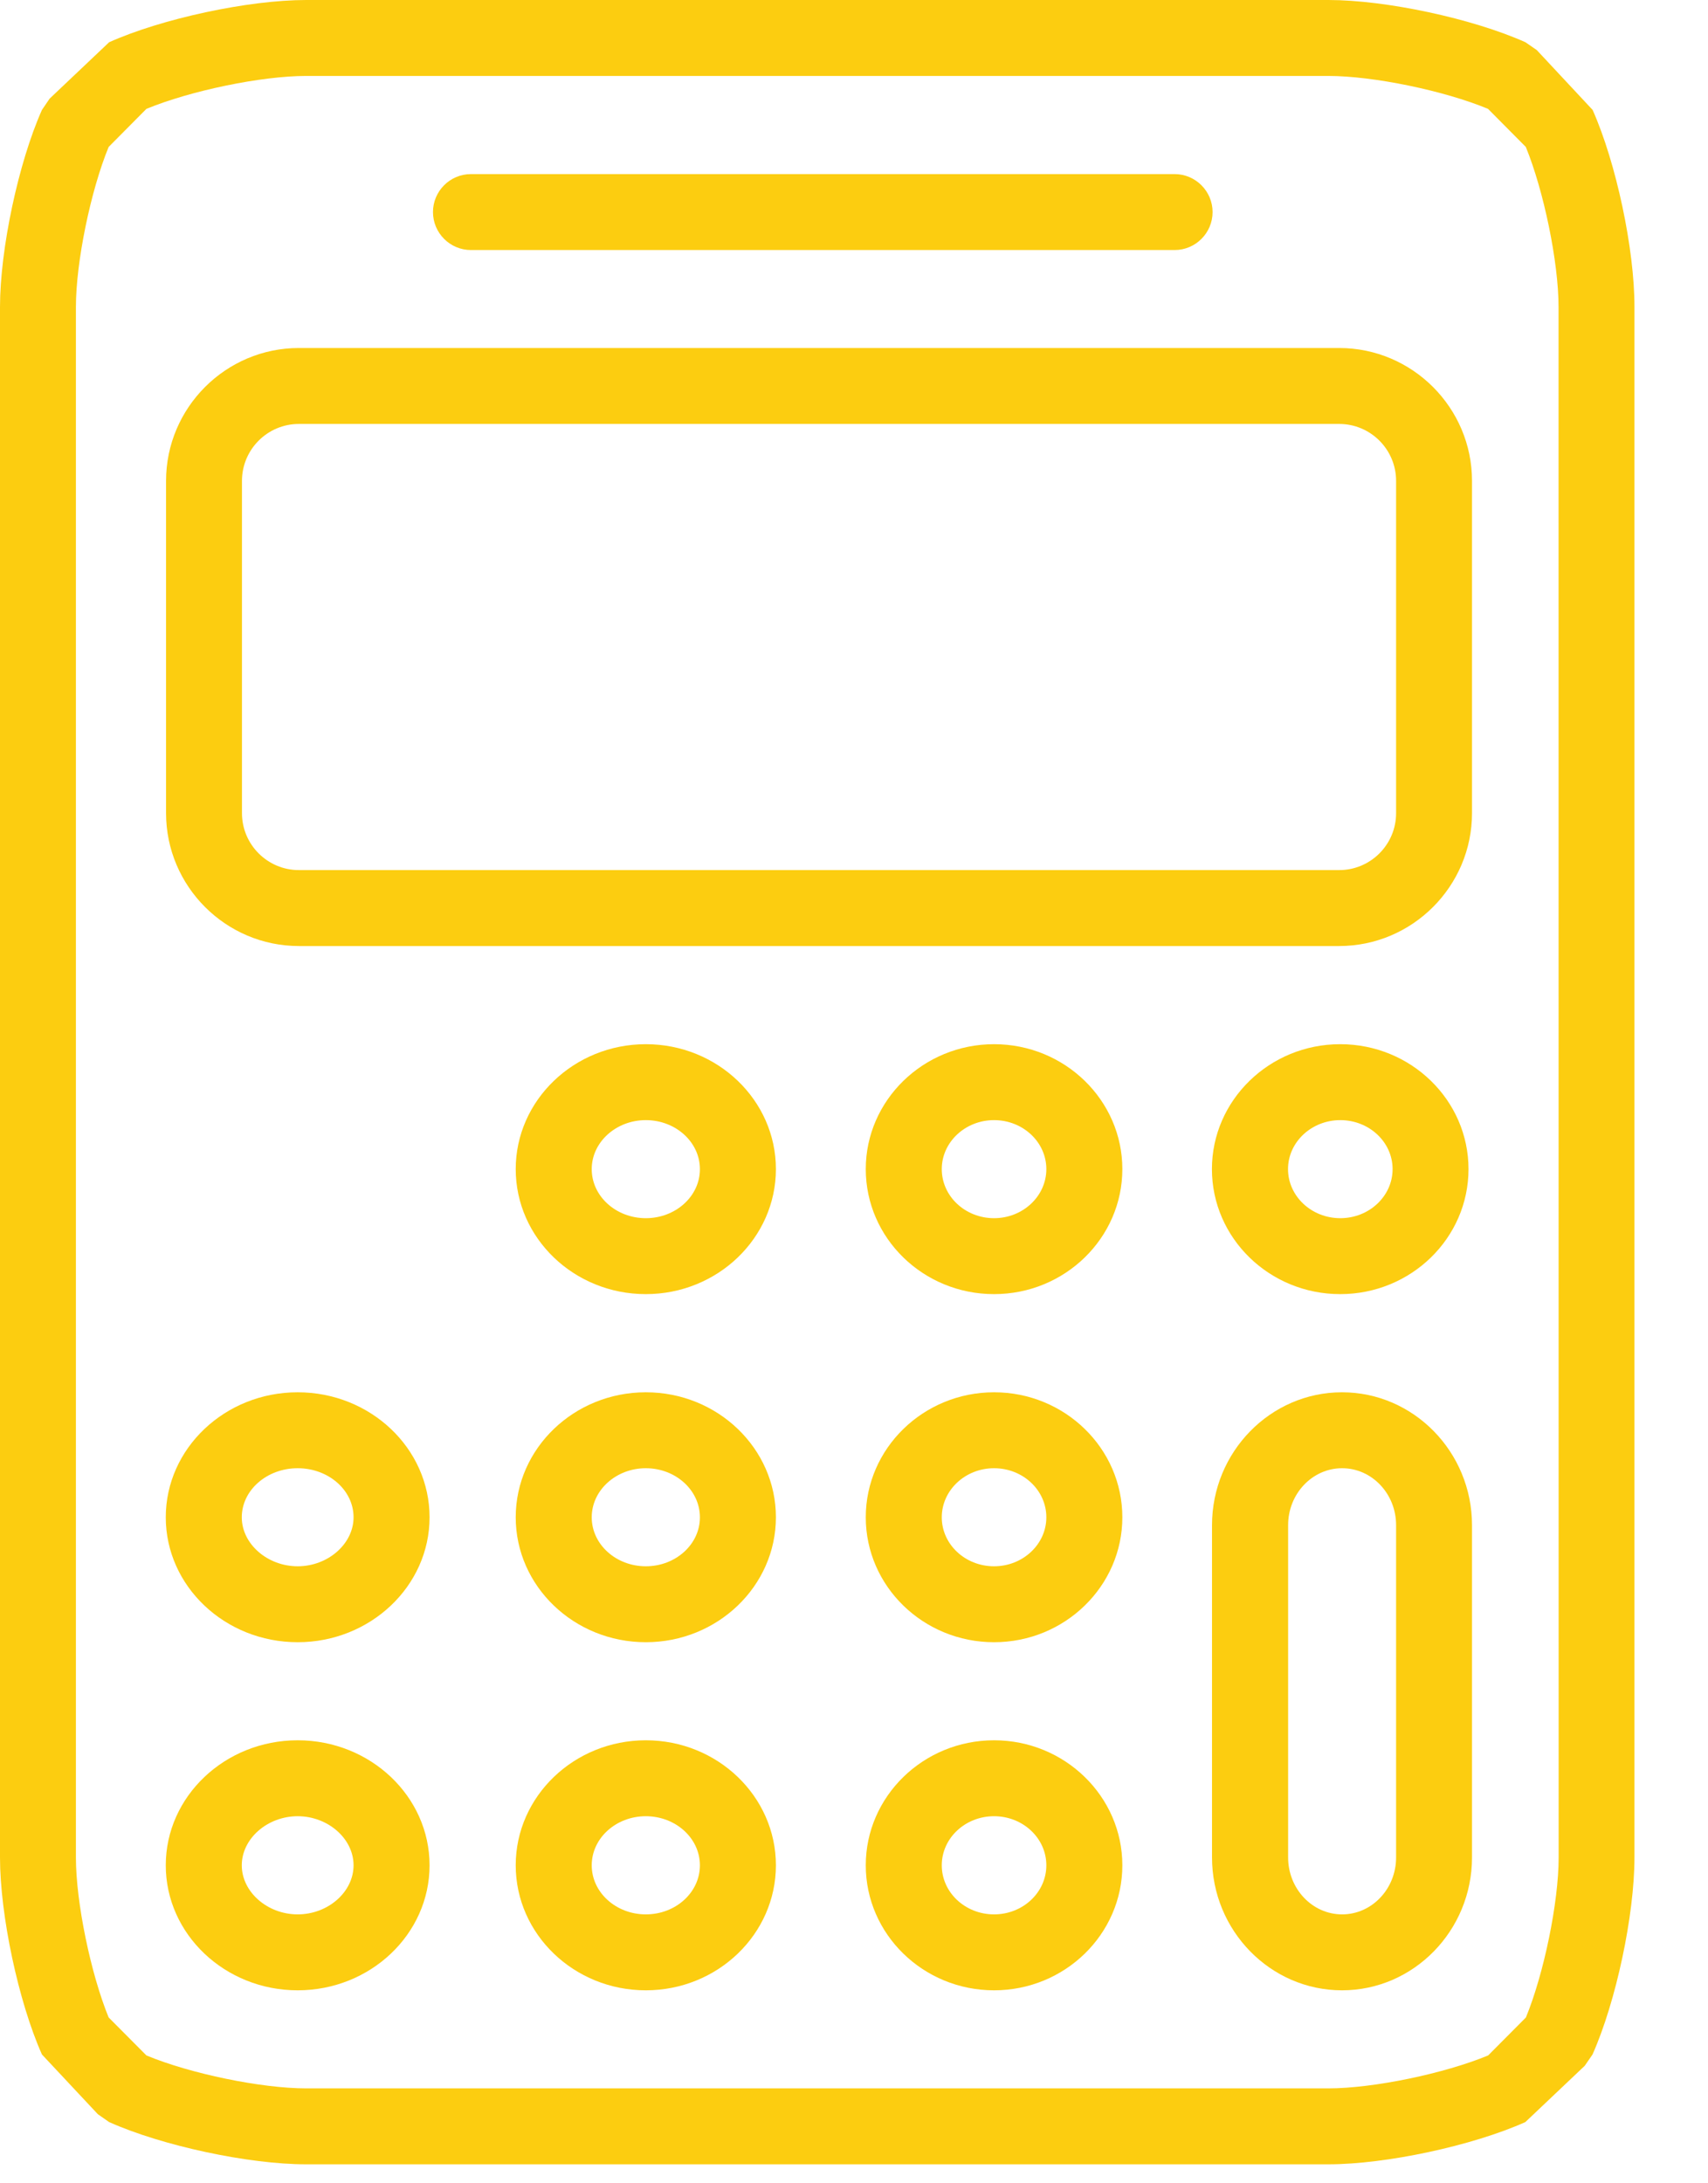
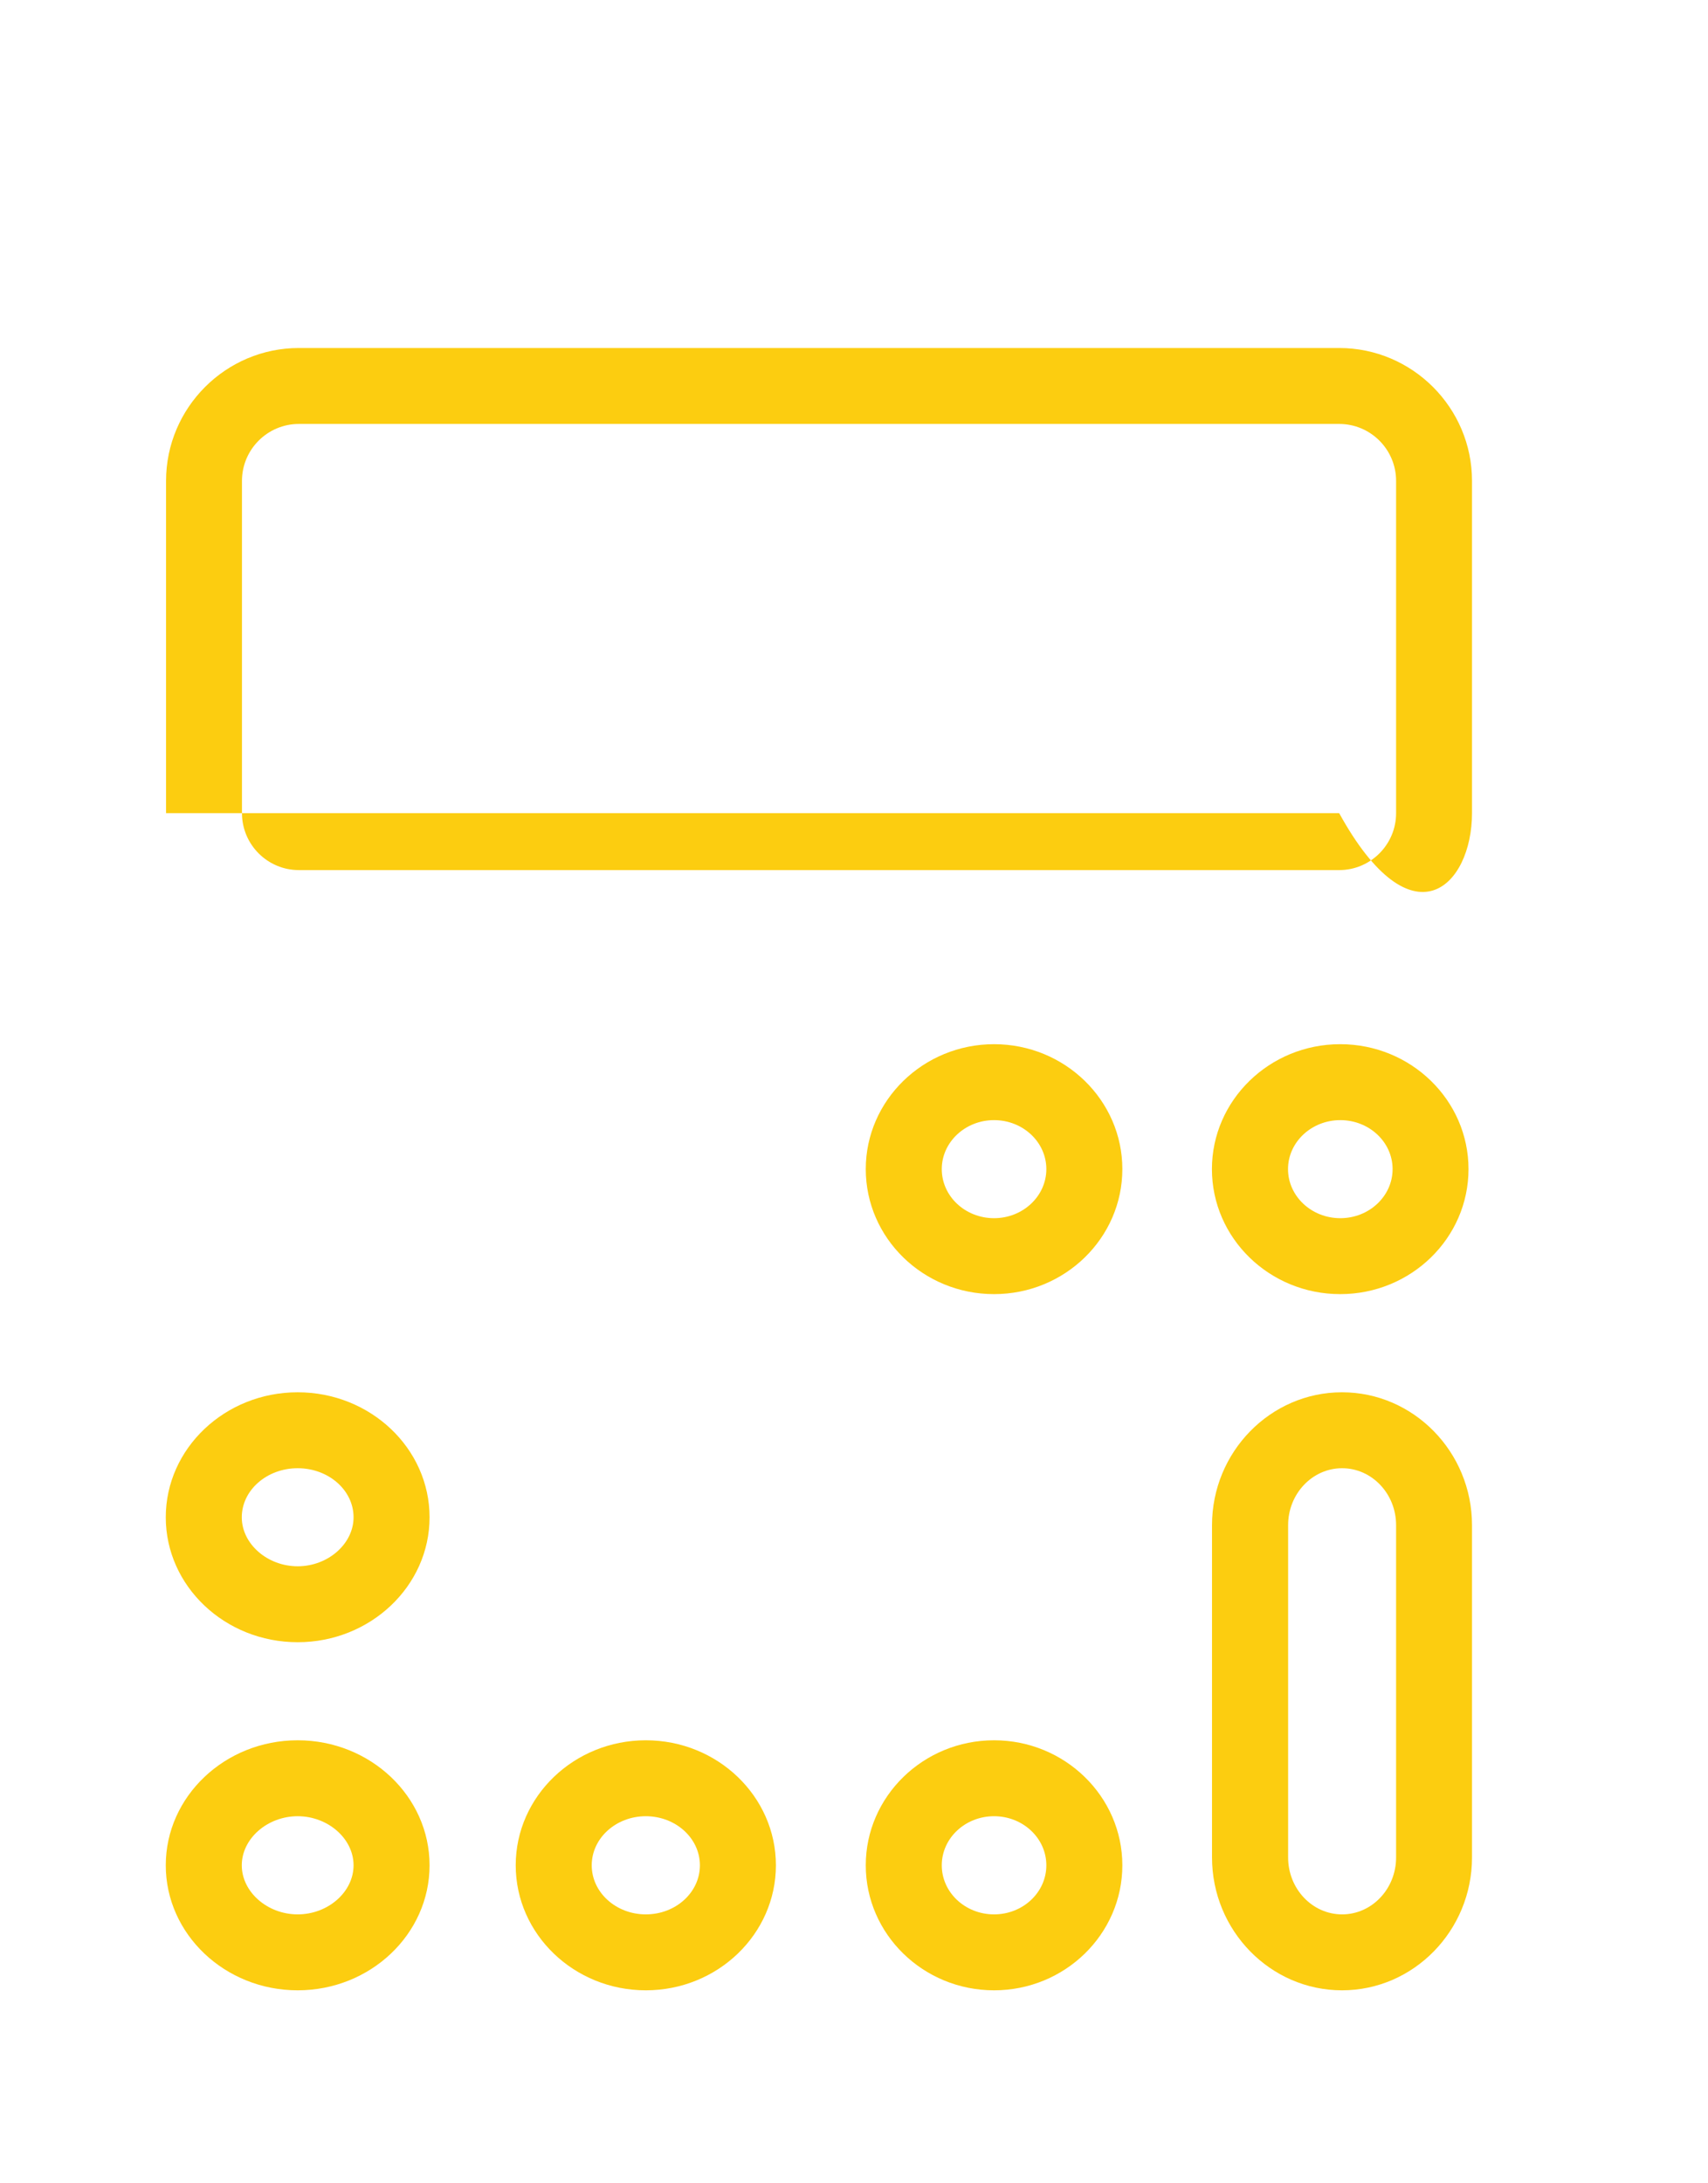
<svg xmlns="http://www.w3.org/2000/svg" width="18" height="23" viewBox="0 0 18 23" fill="none">
  <path d="M6.806 18.333C6.05 18.333 5.435 18.924 5.435 19.65C5.435 20.376 6.05 20.967 6.806 20.967C7.562 20.967 8.177 20.376 8.177 19.65C8.177 18.924 7.562 18.333 6.806 18.333ZM6.806 20.167C6.492 20.167 6.236 19.936 6.236 19.65C6.236 19.364 6.492 19.133 6.806 19.133C7.12 19.133 7.376 19.364 7.376 19.65C7.376 19.936 7.121 20.167 6.806 20.167Z" fill="#FCCD10" />
-   <path d="M6.806 14.667C6.05 14.667 5.435 15.258 5.435 15.984C5.435 16.71 6.05 17.3 6.806 17.3C7.562 17.3 8.177 16.709 8.177 15.984C8.177 15.257 7.562 14.667 6.806 14.667ZM6.806 16.5C6.492 16.5 6.236 16.269 6.236 15.984C6.236 15.699 6.492 15.467 6.806 15.467C7.12 15.467 7.376 15.698 7.376 15.984C7.377 16.268 7.121 16.5 6.806 16.5Z" fill="#FCCD10" />
  <path d="M3.137 14.667C2.371 14.667 1.747 15.258 1.747 15.984C1.747 16.71 2.371 17.3 3.137 17.3C3.903 17.3 4.527 16.709 4.527 15.984C4.527 15.257 3.903 14.667 3.137 14.667ZM3.137 16.5C2.818 16.5 2.548 16.264 2.548 15.984C2.548 15.699 2.812 15.467 3.137 15.467C3.462 15.467 3.726 15.698 3.726 15.984C3.726 16.263 3.457 16.5 3.137 16.5Z" fill="#FCCD10" />
  <path d="M3.137 18.333C2.371 18.333 1.747 18.924 1.747 19.65C1.747 20.376 2.371 20.967 3.137 20.967C3.903 20.967 4.527 20.376 4.527 19.65C4.527 18.924 3.903 18.333 3.137 18.333ZM3.137 20.167C2.818 20.167 2.548 19.931 2.548 19.65C2.548 19.369 2.818 19.133 3.137 19.133C3.456 19.133 3.726 19.369 3.726 19.65C3.726 19.931 3.457 20.167 3.137 20.167Z" fill="#FCCD10" />
-   <path d="M4.963 2.634H12.379C12.6 2.634 12.779 2.454 12.779 2.234C12.779 2.014 12.599 1.834 12.379 1.834H4.963C4.742 1.834 4.563 2.014 4.563 2.234C4.563 2.454 4.742 2.634 4.963 2.634Z" fill="#FCCD10" />
-   <path d="M14.113 3.666H3.15C2.379 3.666 1.75 4.295 1.75 5.066V8.566C1.75 9.337 2.379 9.966 3.15 9.966H14.113C14.884 9.966 15.513 9.337 15.513 8.566V5.066C15.513 4.295 14.884 3.666 14.113 3.666ZM14.713 8.566C14.713 8.897 14.444 9.166 14.113 9.166H3.15C2.819 9.166 2.55 8.897 2.55 8.566V5.066C2.55 4.735 2.819 4.466 3.15 4.466H14.113C14.444 4.466 14.713 4.735 14.713 5.066V8.566Z" fill="#FCCD10" />
+   <path d="M14.113 3.666H3.15C2.379 3.666 1.75 4.295 1.75 5.066V8.566H14.113C14.884 9.966 15.513 9.337 15.513 8.566V5.066C15.513 4.295 14.884 3.666 14.113 3.666ZM14.713 8.566C14.713 8.897 14.444 9.166 14.113 9.166H3.15C2.819 9.166 2.55 8.897 2.55 8.566V5.066C2.55 4.735 2.819 4.466 3.15 4.466H14.113C14.444 4.466 14.713 4.735 14.713 5.066V8.566Z" fill="#FCCD10" />
  <path d="M15.476 12.316C15.476 11.59 14.87 11 14.124 11C13.378 11 12.772 11.591 12.772 12.316C12.772 13.043 13.378 13.633 14.124 13.633C14.87 13.633 15.476 13.043 15.476 12.316ZM13.574 12.316C13.574 12.032 13.821 11.8 14.125 11.8C14.429 11.8 14.676 12.031 14.676 12.316C14.676 12.601 14.429 12.833 14.125 12.833C13.821 12.833 13.574 12.601 13.574 12.316Z" fill="#FCCD10" />
-   <path d="M16.784 1.158L16.196 0.528L16.076 0.445C15.52 0.196 14.608 0 14 0H3.226C2.618 0 1.705 0.196 1.15 0.445L0.523 1.039L0.442 1.158C0.194 1.714 0 2.626 0 3.234V19.567C0 20.175 0.194 21.087 0.442 21.643L1.031 22.272L1.15 22.355C1.706 22.604 2.618 22.8 3.226 22.8H13.999C14.607 22.8 15.52 22.604 16.075 22.355L16.701 21.762L16.783 21.643C17.031 21.086 17.225 20.175 17.225 19.567V3.234C17.226 2.626 17.032 1.714 16.784 1.158ZM16.426 19.567C16.426 20.04 16.271 20.791 16.081 21.253L15.683 21.653C15.222 21.844 14.473 22 14 22H3.226C2.753 22 2.004 21.845 1.543 21.653L1.145 21.253C0.956 20.791 0.8 20.04 0.8 19.567V3.234C0.8 2.761 0.955 2.01 1.145 1.548L1.543 1.147C2.005 0.956 2.754 0.8 3.226 0.8H13.999C14.472 0.8 15.221 0.955 15.682 1.147L16.08 1.548C16.269 2.01 16.425 2.761 16.425 3.234L16.426 19.567Z" fill="#FCCD10" />
  <path d="M14.143 14.667C13.388 14.667 12.773 15.296 12.773 16.067V19.567C12.773 20.338 13.388 20.967 14.143 20.967C14.898 20.967 15.513 20.338 15.513 19.567V16.067C15.513 15.296 14.898 14.667 14.143 14.667ZM14.713 19.567C14.713 19.898 14.458 20.167 14.144 20.167C13.83 20.167 13.575 19.898 13.575 19.567V16.067C13.575 15.736 13.83 15.467 14.144 15.467C14.458 15.467 14.713 15.736 14.713 16.067V19.567Z" fill="#FCCD10" />
-   <path d="M10.476 14.667C9.731 14.667 9.124 15.258 9.124 15.984C9.124 16.71 9.73 17.3 10.476 17.3C11.222 17.3 11.828 16.709 11.828 15.984C11.828 15.257 11.221 14.667 10.476 14.667ZM10.476 16.5C10.172 16.5 9.925 16.269 9.925 15.984C9.925 15.699 10.172 15.467 10.476 15.467C10.78 15.467 11.027 15.698 11.027 15.984C11.027 16.268 10.78 16.5 10.476 16.5Z" fill="#FCCD10" />
  <path d="M10.476 11C9.731 11 9.124 11.591 9.124 12.316C9.124 13.043 9.73 13.633 10.476 13.633C11.222 13.633 11.828 13.042 11.828 12.316C11.828 11.59 11.221 11 10.476 11ZM10.476 12.833C10.172 12.833 9.925 12.602 9.925 12.316C9.925 12.032 10.172 11.8 10.476 11.8C10.78 11.8 11.027 12.031 11.027 12.316C11.027 12.601 10.78 12.833 10.476 12.833Z" fill="#FCCD10" />
  <path d="M10.476 18.333C9.731 18.333 9.124 18.924 9.124 19.65C9.124 20.376 9.73 20.967 10.476 20.967C11.222 20.967 11.828 20.376 11.828 19.65C11.828 18.924 11.221 18.333 10.476 18.333ZM10.476 20.167C10.172 20.167 9.925 19.936 9.925 19.65C9.925 19.364 10.172 19.133 10.476 19.133C10.78 19.133 11.027 19.364 11.027 19.65C11.027 19.936 10.78 20.167 10.476 20.167Z" fill="#FCCD10" />
-   <path d="M6.806 11C6.05 11 5.435 11.591 5.435 12.316C5.435 13.043 6.05 13.633 6.806 13.633C7.562 13.633 8.177 13.042 8.177 12.316C8.177 11.59 7.562 11 6.806 11ZM6.806 12.833C6.492 12.833 6.236 12.602 6.236 12.316C6.236 12.032 6.492 11.8 6.806 11.8C7.12 11.8 7.376 12.031 7.376 12.316C7.377 12.601 7.121 12.833 6.806 12.833Z" fill="#FCCD10" />
</svg>